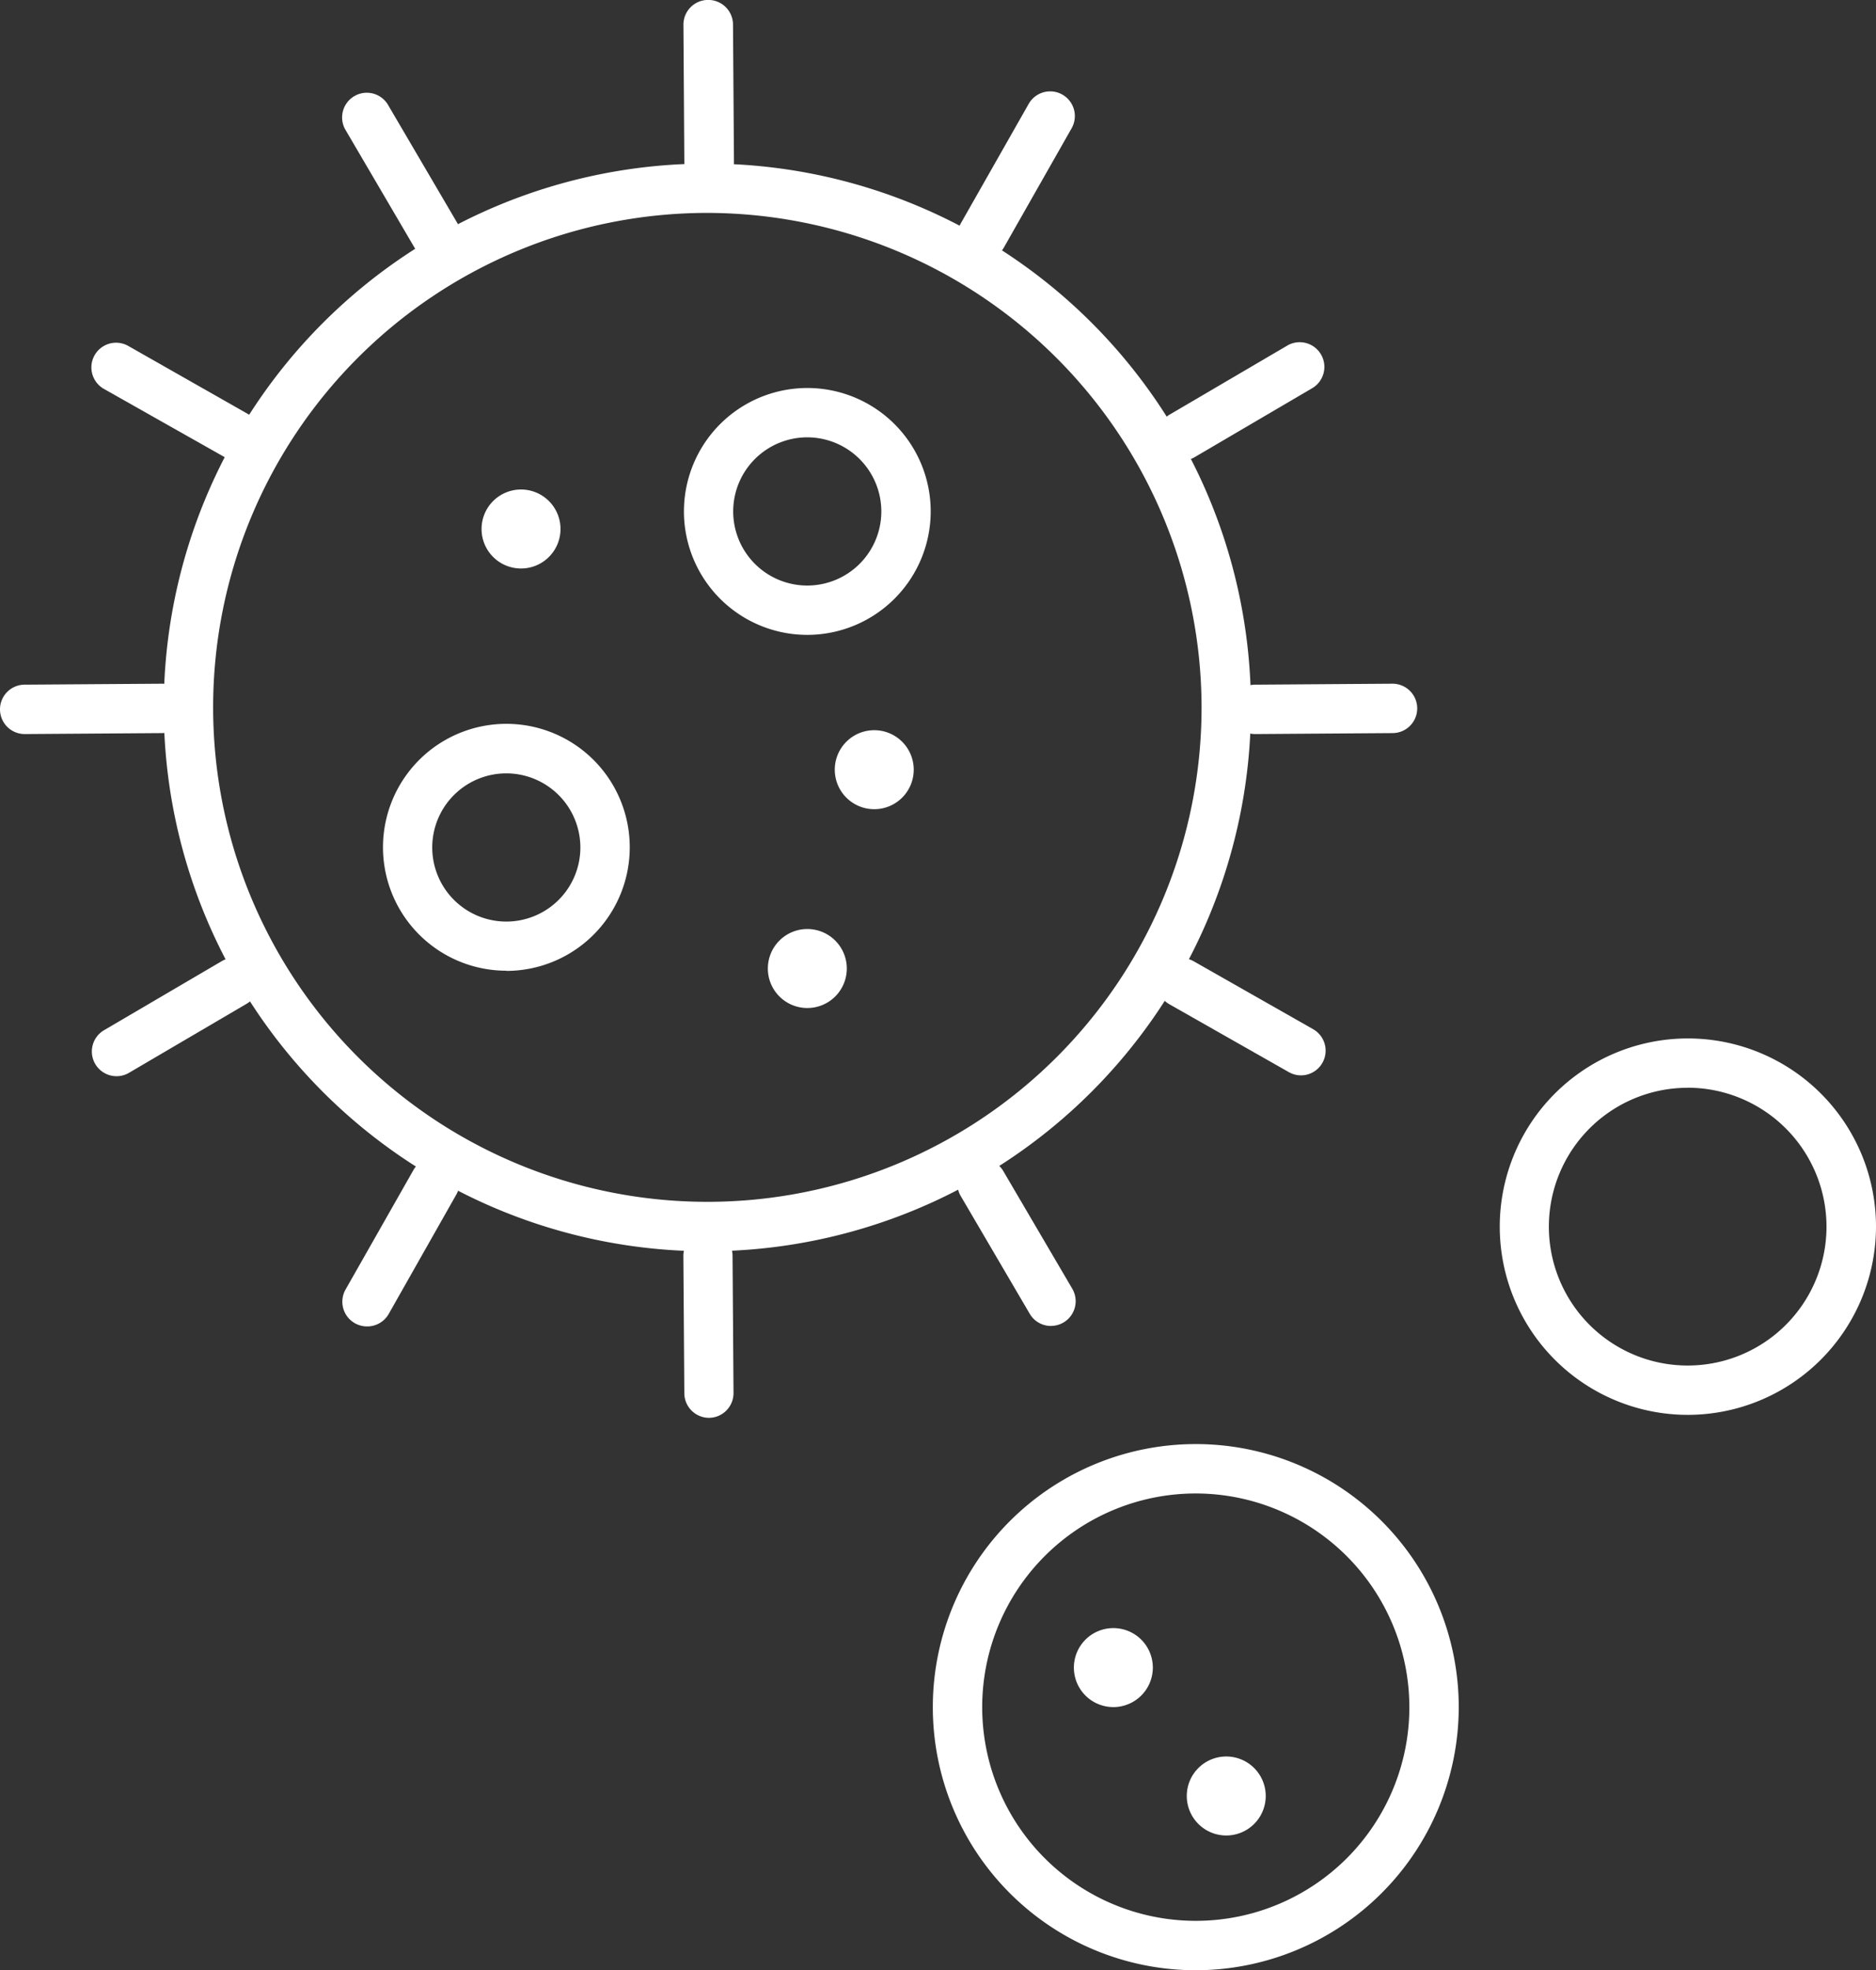
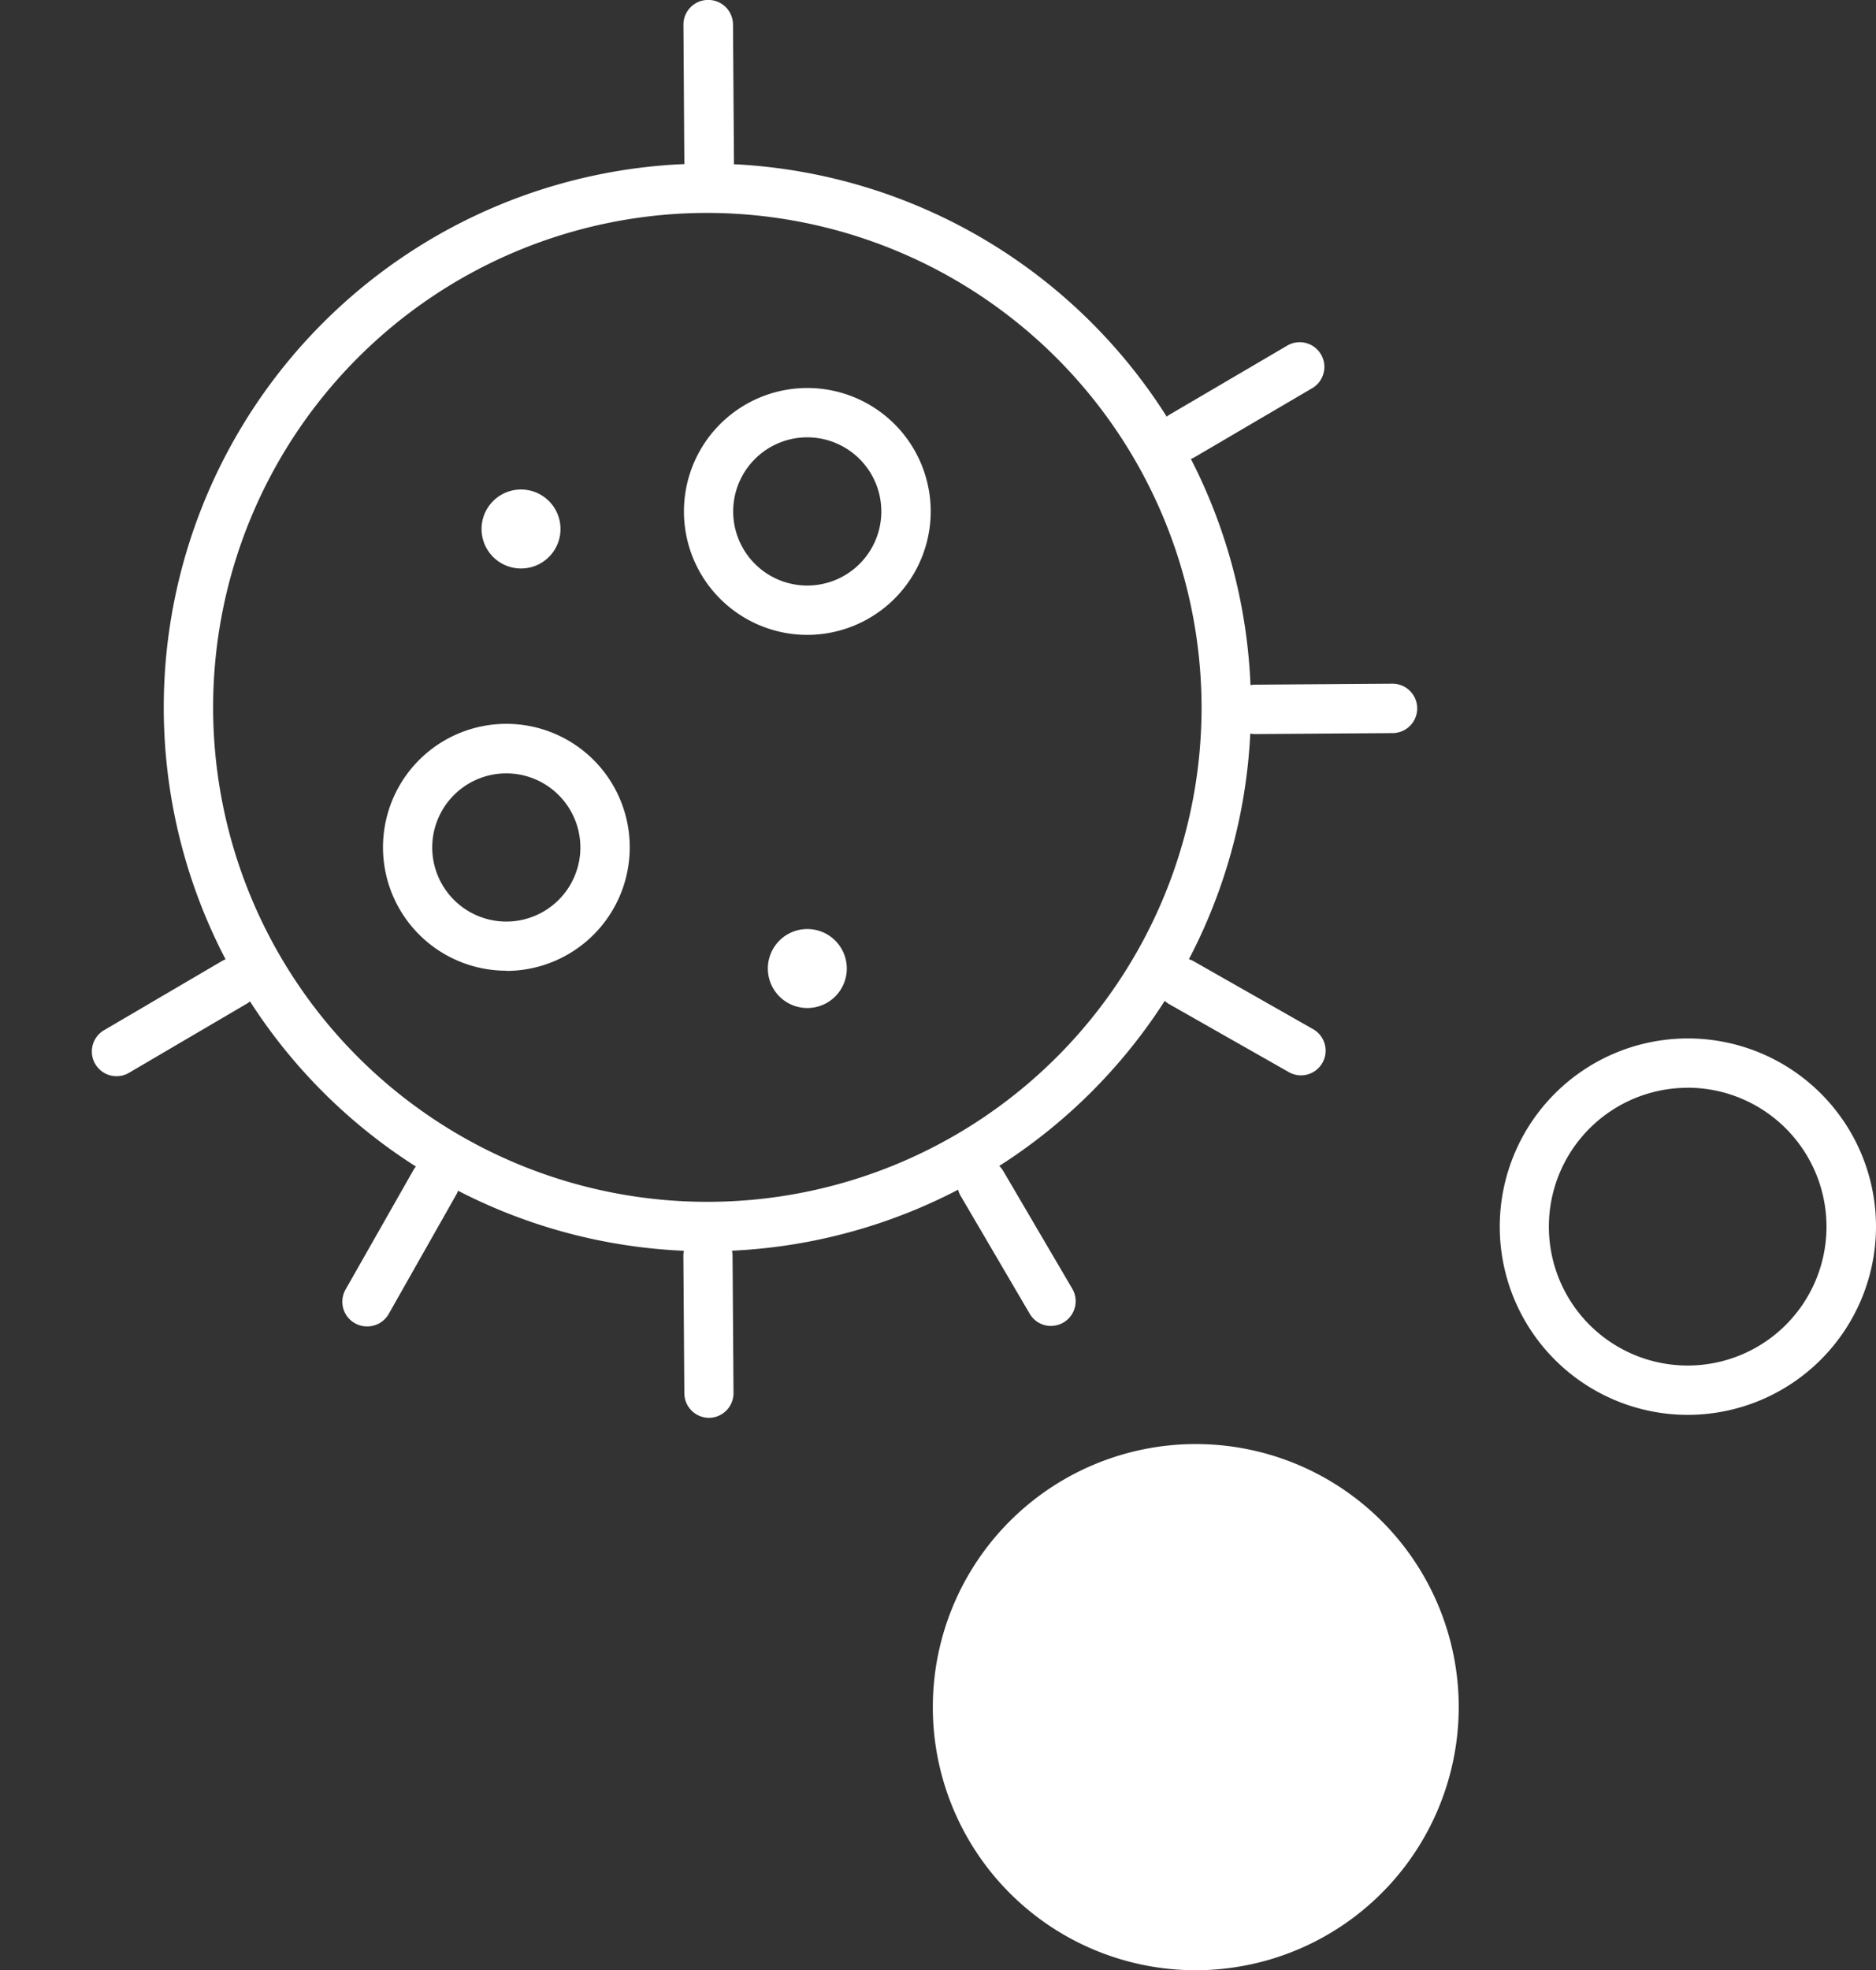
<svg xmlns="http://www.w3.org/2000/svg" width="29.179" height="30.629" viewBox="0 0 29.179 30.629">
  <rect x="0" y="0" width="29.179" height="30.629" fill="#333333" stroke="none" />
  <defs>
    <clipPath id="clip-path">
      <rect id="長方形_44" data-name="長方形 44" width="29.179" height="30.629" fill="#fff" />
    </clipPath>
  </defs>
  <g id="グループ_124" data-name="グループ 124" clip-path="url(#clip-path)">
    <path id="パス_356" data-name="パス 356" d="M25.045,33.469A8.455,8.455,0,1,1,33.5,25.014a8.465,8.465,0,0,1-8.455,8.455m0-16.143a7.687,7.687,0,1,0,7.687,7.687,7.7,7.7,0,0,0-7.687-7.687" transform="translate(-14.043 -14.016)" fill="#fff" />
    <path id="パス_357" data-name="パス 357" d="M69.626,127.553a.384.384,0,0,1-.384-.381l-.015-2.135a.384.384,0,0,1,.381-.386h0a.384.384,0,0,1,.384.381l.015,2.135a.384.384,0,0,1-.381.386Z" transform="translate(-58.598 -105.511)" fill="#fff" />
    <path id="パス_358" data-name="パス 358" d="M35.063,119.832a.384.384,0,0,1-.334-.574l1.055-1.856a.384.384,0,1,1,.668.379L35.4,119.638a.384.384,0,0,1-.334.194" transform="translate(-29.354 -99.211)" fill="#fff" />
    <path id="パス_359" data-name="パス 359" d="M9.69,98.771a.384.384,0,0,1-.195-.715l1.842-1.08a.384.384,0,0,1,.388.662l-1.841,1.08a.381.381,0,0,1-.194.053" transform="translate(-7.877 -82.04)" fill="#fff" />
-     <path id="パス_360" data-name="パス 360" d="M.384,70.012a.384.384,0,0,1,0-.768l2.135-.015h0a.384.384,0,0,1,0,.768l-2.135.015Z" transform="translate(0 -58.6)" fill="#fff" />
-     <path id="パス_361" data-name="パス 361" d="M11.5,36.5a.381.381,0,0,1-.189-.05L9.452,35.4a.384.384,0,0,1,.379-.668l1.856,1.055a.384.384,0,0,1-.19.718" transform="translate(-7.836 -29.354)" fill="#fff" />
-     <path id="パス_362" data-name="パス 362" d="M36.061,11.915a.383.383,0,0,1-.331-.19l-1.08-1.842a.384.384,0,0,1,.662-.388l1.08,1.841a.384.384,0,0,1-.331.578" transform="translate(-29.284 -7.877)" fill="#fff" />
    <path id="パス_363" data-name="パス 363" d="M69.627,2.9a.384.384,0,0,1-.384-.381L69.229.387A.384.384,0,0,1,69.61,0h0A.384.384,0,0,1,70,.382l.015,2.135a.384.384,0,0,1-.381.386Z" transform="translate(-58.599 -0.001)" fill="#fff" />
-     <path id="パス_364" data-name="パス 364" d="M97.388,11.881a.384.384,0,0,1-.334-.574l1.055-1.856a.384.384,0,1,1,.668.379l-1.055,1.856a.384.384,0,0,1-.334.194" transform="translate(-82.109 -7.836)" fill="#fff" />
    <path id="パス_365" data-name="パス 365" d="M117.64,36.444a.384.384,0,0,1-.195-.715l1.842-1.08a.384.384,0,0,1,.388.662l-1.841,1.08a.381.381,0,0,1-.194.053" transform="translate(-99.252 -29.284)" fill="#fff" />
    <path id="パス_366" data-name="パス 366" d="M125.035,70.012a.384.384,0,0,1,0-.768l2.135-.015h0a.384.384,0,0,1,0,.768l-2.135.015Z" transform="translate(-105.511 -58.6)" fill="#fff" />
    <path id="パス_367" data-name="パス 367" d="M119.447,98.827a.381.381,0,0,1-.189-.05L117.4,97.722a.384.384,0,1,1,.379-.668l1.856,1.055a.384.384,0,0,1-.19.718" transform="translate(-99.211 -82.109)" fill="#fff" />
    <path id="パス_368" data-name="パス 368" d="M98.386,119.865a.383.383,0,0,1-.331-.19l-1.08-1.842a.384.384,0,0,1,.662-.388l1.08,1.841a.384.384,0,0,1-.331.578" transform="translate(-82.039 -99.251)" fill="#fff" />
    <path id="パス_369" data-name="パス 369" d="M40.707,77.116A1.919,1.919,0,1,1,42.627,75.2a1.921,1.921,0,0,1-1.919,1.919m0-3.071A1.152,1.152,0,1,0,41.859,75.2a1.153,1.153,0,0,0-1.152-1.152" transform="translate(-32.832 -62.025)" fill="#fff" />
    <path id="パス_370" data-name="パス 370" d="M71.2,43.116A1.919,1.919,0,1,1,73.115,41.2,1.921,1.921,0,0,1,71.2,43.116m0-3.071A1.152,1.152,0,1,0,72.347,41.2,1.153,1.153,0,0,0,71.2,40.045" transform="translate(-58.639 -33.246)" fill="#fff" />
-     <path id="パス_371" data-name="パス 371" d="M84.561,74.548a.614.614,0,1,1,.614.614.614.614,0,0,1-.614-.614" transform="translate(-71.577 -62.582)" fill="#fff" />
    <path id="パス_372" data-name="パス 372" d="M77.777,94.7a.614.614,0,1,1,.614.614.614.614,0,0,1-.614-.614" transform="translate(-65.834 -79.643)" fill="#fff" />
    <path id="パス_373" data-name="パス 373" d="M48.777,50.2a.614.614,0,1,1,.614.614.614.614,0,0,1-.614-.614" transform="translate(-41.287 -41.976)" fill="#fff" />
-     <path id="パス_374" data-name="パス 374" d="M98.6,154.386a4.09,4.09,0,1,1,4.09-4.09,4.094,4.094,0,0,1-4.09,4.09m0-7.412a3.322,3.322,0,1,0,3.322,3.322,3.326,3.326,0,0,0-3.322-3.322" transform="translate(-80.001 -123.756)" fill="#fff" />
+     <path id="パス_374" data-name="パス 374" d="M98.6,154.386a4.09,4.09,0,1,1,4.09-4.09,4.094,4.094,0,0,1-4.09,4.09m0-7.412" transform="translate(-80.001 -123.756)" fill="#fff" />
    <path id="パス_375" data-name="パス 375" d="M108.777,165.454a.614.614,0,1,1,.614.614.614.614,0,0,1-.614-.614" transform="translate(-92.074 -139.529)" fill="#fff" />
    <path id="パス_376" data-name="パス 376" d="M120.219,178.454a.614.614,0,1,1,.614.614.614.614,0,0,1-.614-.614" transform="translate(-101.76 -150.533)" fill="#fff" />
    <path id="パス_377" data-name="パス 377" d="M154.844,110.983a2.926,2.926,0,1,1,2.926-2.926,2.93,2.93,0,0,1-2.926,2.926m0-5.085A2.159,2.159,0,1,0,157,108.056a2.161,2.161,0,0,0-2.159-2.159" transform="translate(-128.591 -88.987)" fill="#fff" />
  </g>
</svg>